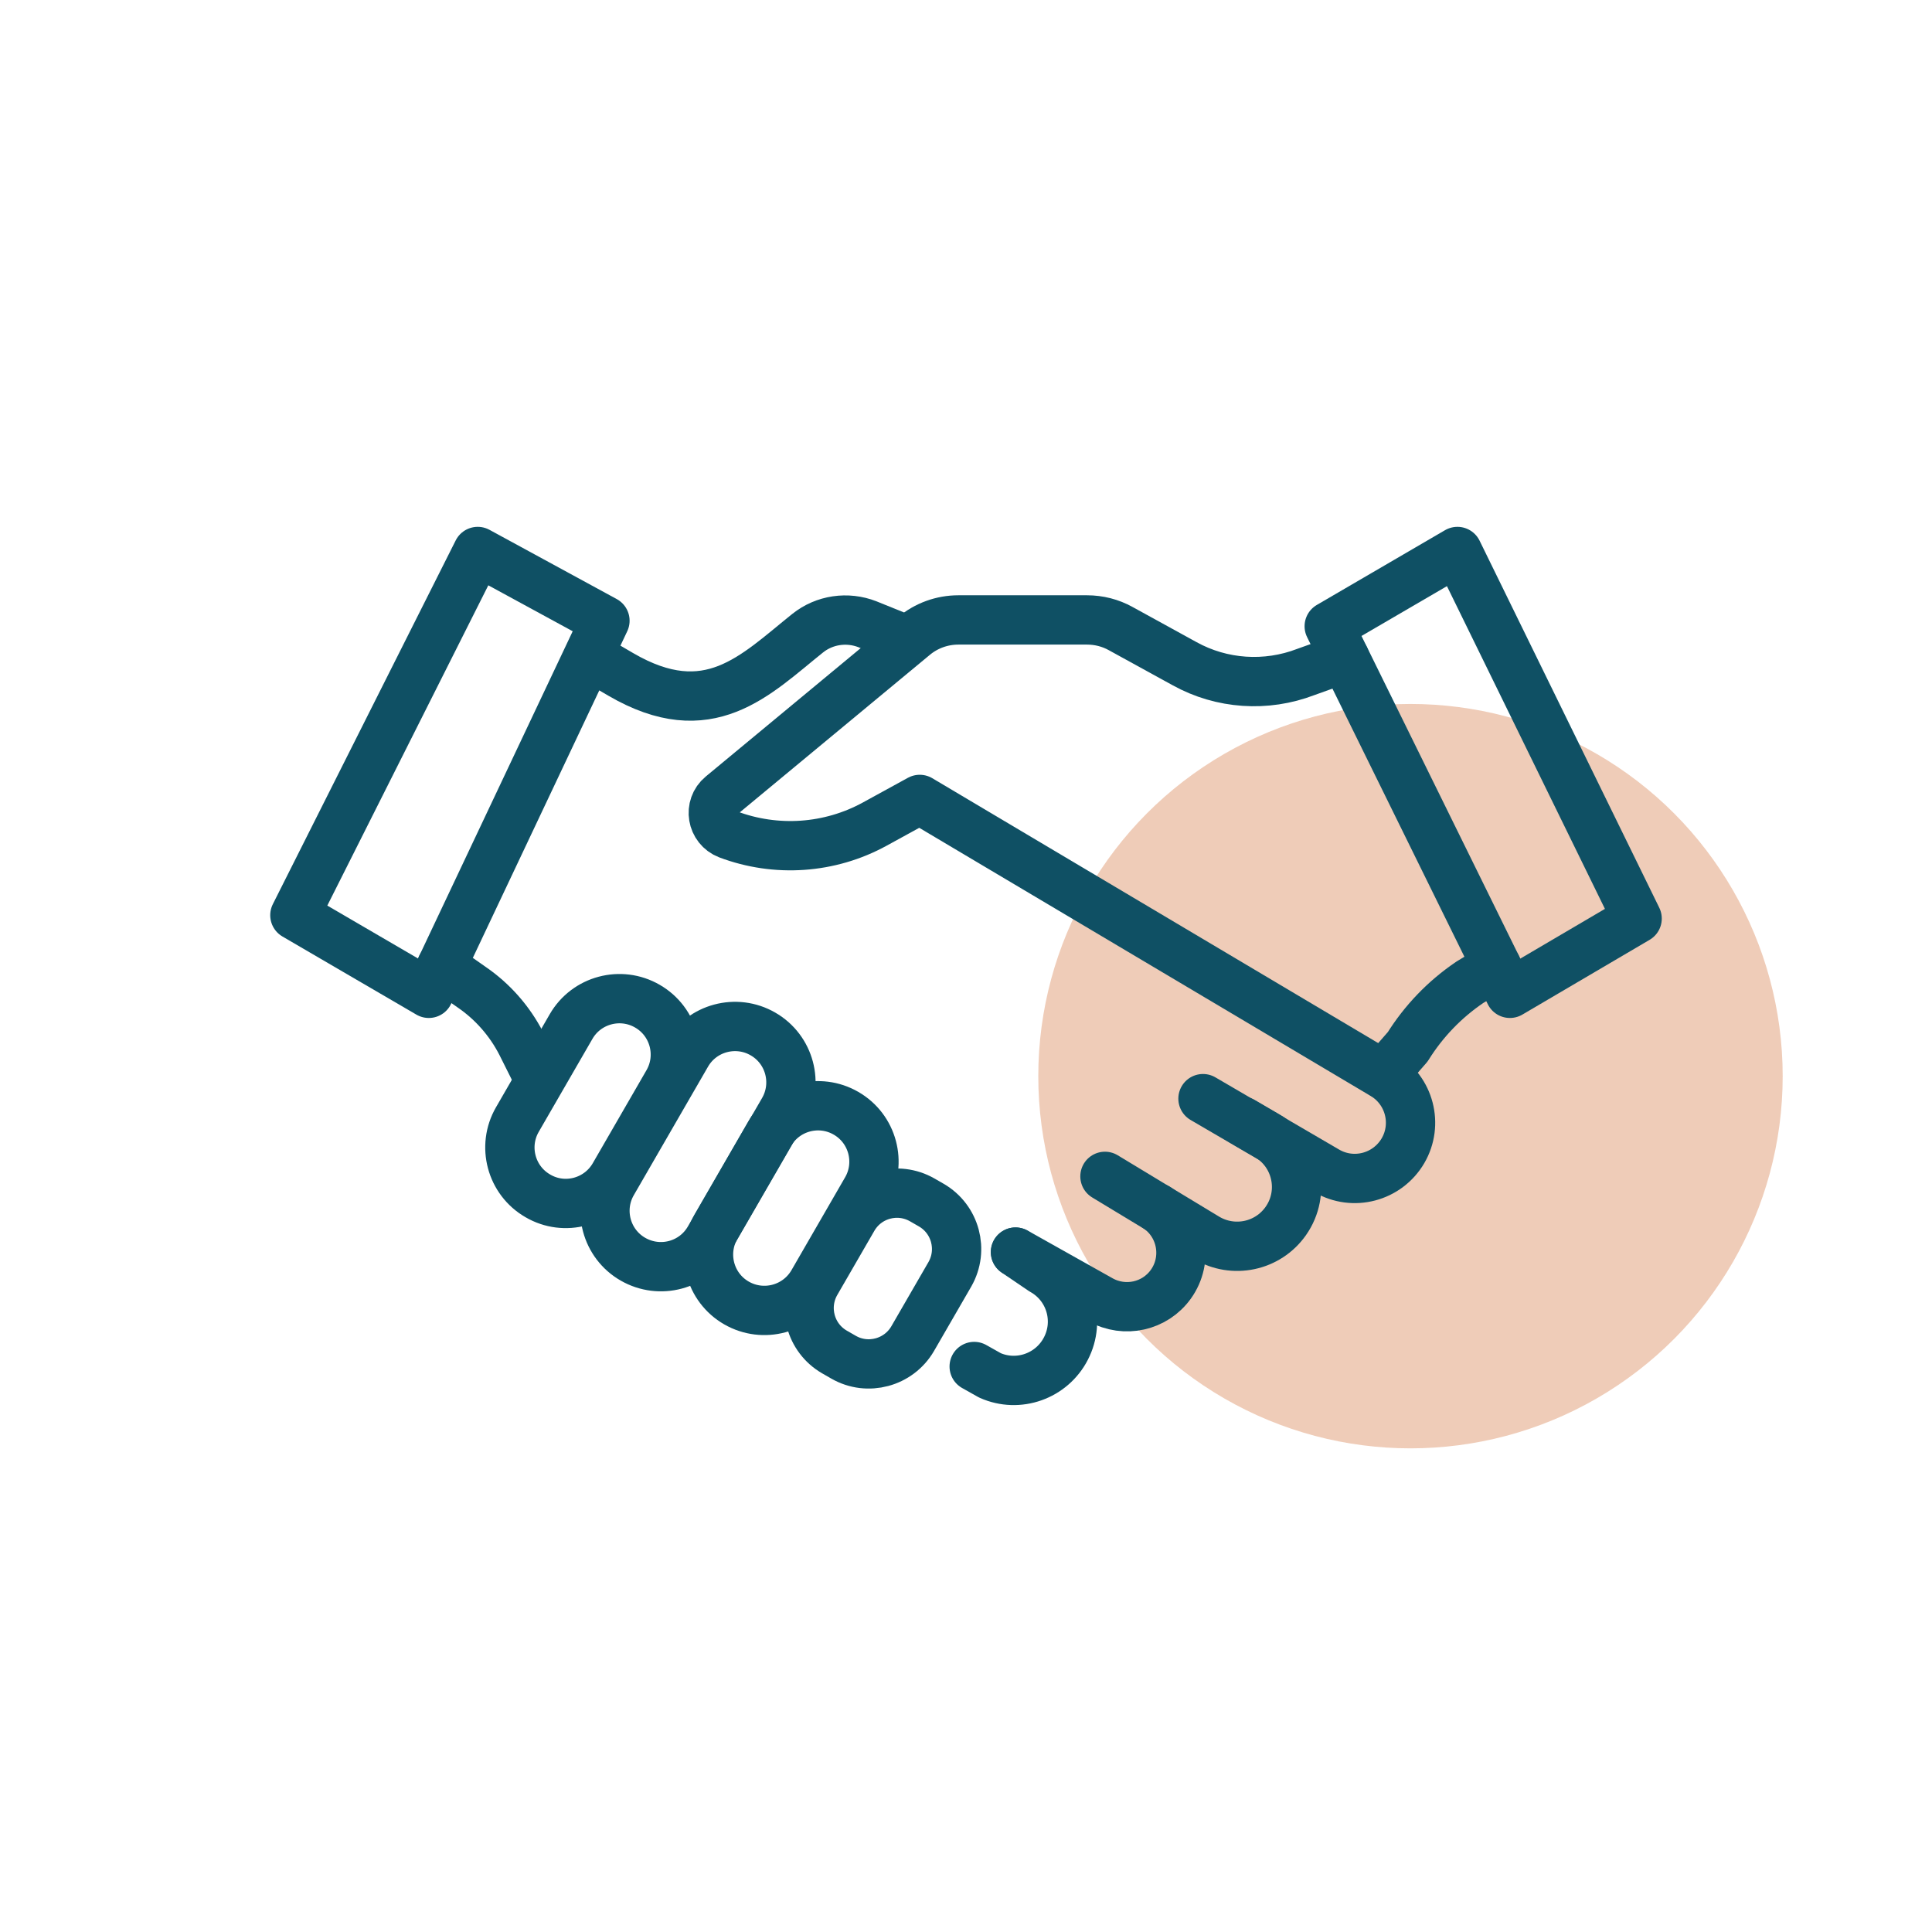
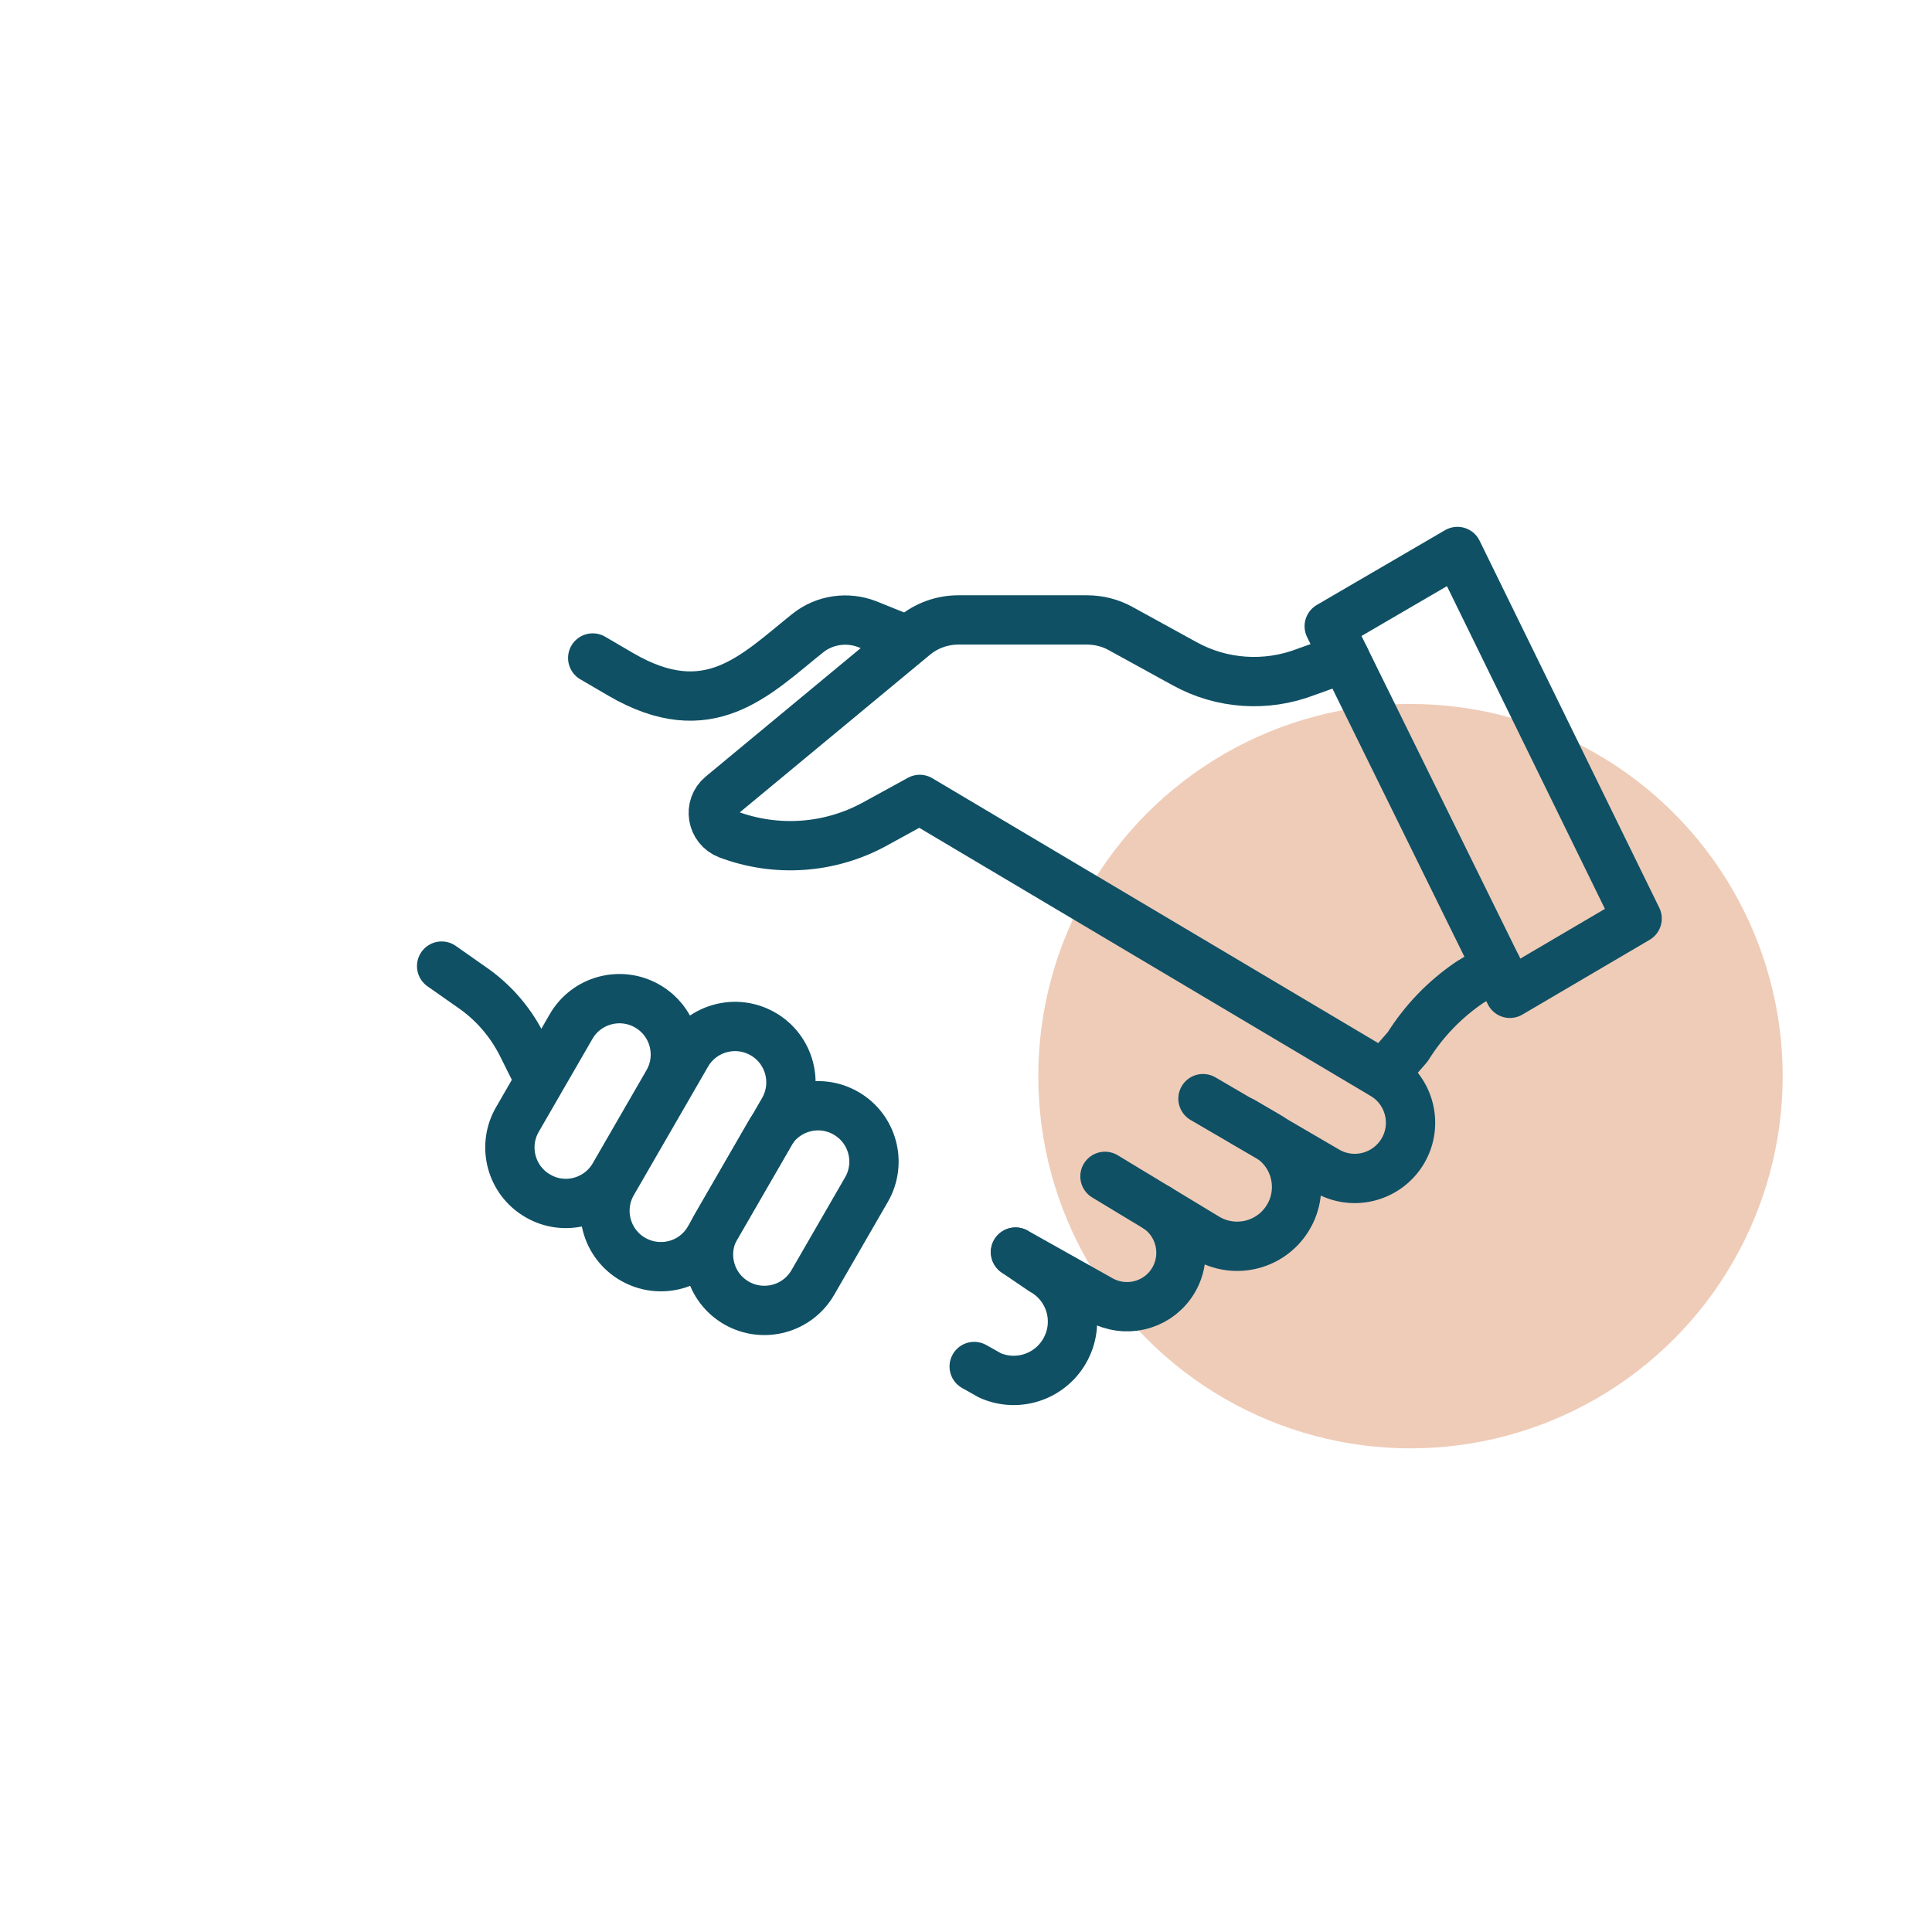
<svg xmlns="http://www.w3.org/2000/svg" version="1.1" x="0px" y="0px" viewBox="0 0 97.95 97.95" style="enable-background:new 0 0 97.95 97.95;" xml:space="preserve">
  <style type="text/css">
	.st0{fill:#EFCCB8;}
	.st1{fill:none;stroke:#133F6E;stroke-width:2.5;stroke-linecap:round;stroke-linejoin:round;stroke-miterlimit:10;}
	.st2{fill:none;stroke:#133F6E;stroke-width:2.5;stroke-linecap:round;stroke-miterlimit:10;}
	.st3{fill:none;stroke:#133F6E;stroke-width:2.5;stroke-miterlimit:10;}
	.st4{fill:none;stroke:#133F6E;stroke-width:2.5;stroke-linecap:round;stroke-linejoin:round;}
	.st5{fill:none;stroke:#0F5064;stroke-width:2.5;stroke-linecap:round;stroke-linejoin:round;stroke-miterlimit:10;}
	.st6{fill:none;stroke:#0F5064;stroke-width:2.5;stroke-linecap:round;stroke-miterlimit:10;}
	.st7{fill:none;stroke:#0F5064;stroke-width:2.5;stroke-miterlimit:10;}
	.st8{fill:none;stroke:#0F5064;stroke-width:2.5;stroke-linecap:round;stroke-linejoin:round;}
</style>
  <g id="Pallo">
    <circle class="st0" cx="71.51" cy="54.56" r="18.87" />
  </g>
  <g id="SINN">
</g>
  <g id="VIH">
    <g>
      <path class="st5" d="M30.05,33.36l1.42,0.83c4.46,2.6,6.81,0.05,9.48-2.09l0,0c0.85-0.68,2.01-0.85,3.03-0.45l1.73,0.7" />
      <path class="st5" d="M68.18,33.36l-1.98,0.71c-2.01,0.77-4.26,0.62-6.14-0.42l-3.24-1.78c-0.52-0.29-1.11-0.44-1.71-0.44h-6.52    c-0.83,0-1.63,0.29-2.26,0.82l-9.75,8.08c-0.68,0.56-0.5,1.65,0.33,1.97h0c2.44,0.92,5.16,0.73,7.44-0.52l2.28-1.25l23.5,13.96    c1.33,0.79,1.78,2.51,1,3.85v0c-0.79,1.35-2.52,1.81-3.87,1.02l-6.27-3.66" />
      <path class="st5" d="M56.02,59.64l5.14,3.11c1.36,0.82,3.12,0.45,4.03-0.85l0,0c1.01-1.44,0.57-3.44-0.95-4.32l-1.25-0.73" />
-       <path class="st5" d="M51.49,63.48l4.31,2.42c1.22,0.68,2.75,0.34,3.56-0.79h0c0.89-1.24,0.59-2.98-0.66-3.85l-0.03-0.02" />
+       <path class="st5" d="M51.49,63.48l4.31,2.42c1.22,0.68,2.75,0.34,3.56-0.79h0c0.89-1.24,0.59-2.98-0.66-3.85" />
      <path class="st5" d="M49.39,69.28l0.8,0.45c1.44,0.64,3.13,0.04,3.85-1.36l0,0c0.74-1.43,0.21-3.18-1.19-3.96l-1.37-0.93" />
      <path class="st5" d="M27.27,60.63L27.27,60.63c-1.36-0.78-1.82-2.52-1.04-3.87l2.72-4.71c0.78-1.36,2.52-1.82,3.87-1.04l0,0    c1.36,0.78,1.82,2.52,1.04,3.87l-2.72,4.71C30.36,60.95,28.62,61.42,27.27,60.63z" />
      <path class="st5" d="M37.34,66.06L37.34,66.06c-1.36-0.78-1.82-2.52-1.04-3.87l2.72-4.71c0.78-1.36,2.52-1.82,3.87-1.04h0    c1.36,0.78,1.82,2.52,1.04,3.87l-2.72,4.71C40.43,66.37,38.7,66.84,37.34,66.06z" />
-       <path class="st5" d="M42.77,68.81l-0.47-0.27c-1.22-0.71-1.64-2.27-0.94-3.5l1.89-3.27c0.71-1.22,2.27-1.64,3.5-0.94l0.47,0.27    c1.22,0.71,1.64,2.27,0.94,3.5l-1.89,3.27C45.56,69.09,43.99,69.51,42.77,68.81z" />
      <path class="st5" d="M32.09,63.84L32.09,63.84c-1.36-0.78-1.82-2.52-1.04-3.87l3.76-6.51c0.78-1.36,2.52-1.82,3.87-1.04l0,0    c1.36,0.78,1.82,2.52,1.04,3.87l-3.76,6.51C35.18,64.16,33.45,64.62,32.09,63.84z" />
      <path class="st5" d="M22.39,48.98l1.51,1.06c1.07,0.73,1.94,1.72,2.53,2.87l0.9,1.8" />
      <path class="st5" d="M75.87,48.98l-1.35,0.82c-1.27,0.86-2.34,1.97-3.15,3.27l-1.23,1.41" />
-       <polygon class="st5" points="24.22,27.96 30.67,31.47 21.74,50.36 14.95,46.4   " />
      <polygon class="st5" points="67.39,31.75 76.55,50.36 83,46.57 73.89,27.96   " />
    </g>
  </g>
</svg>